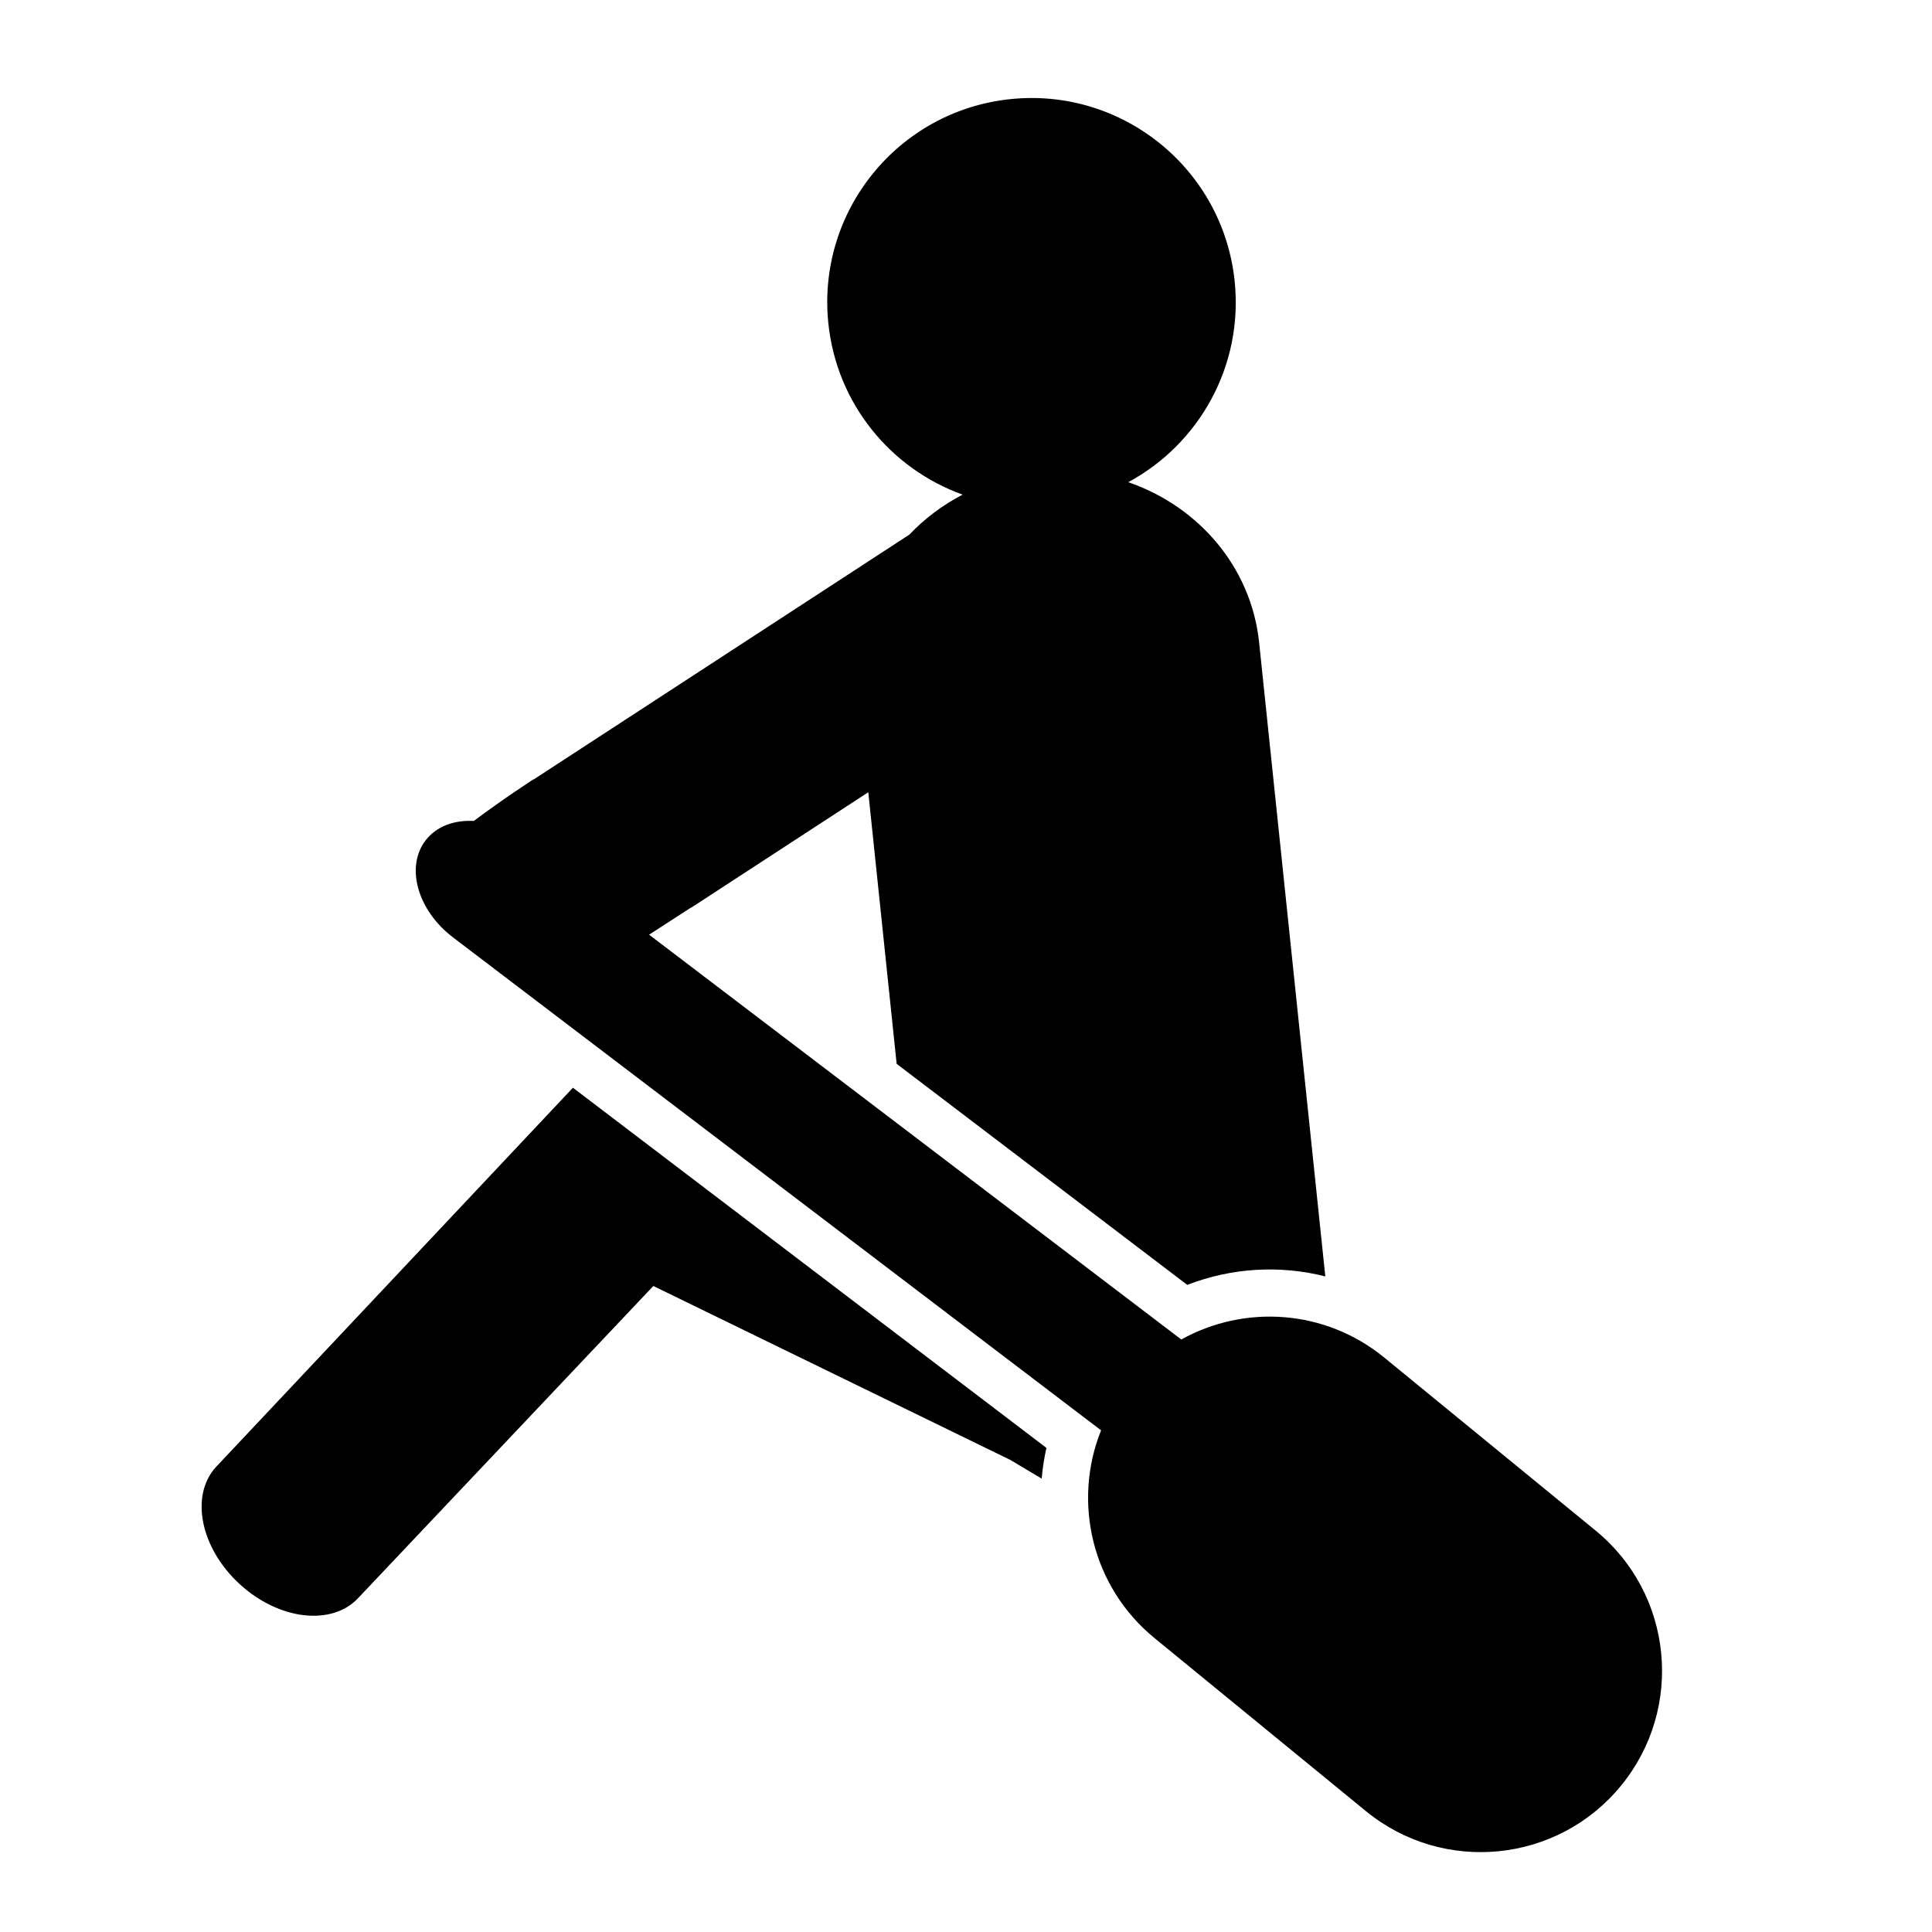
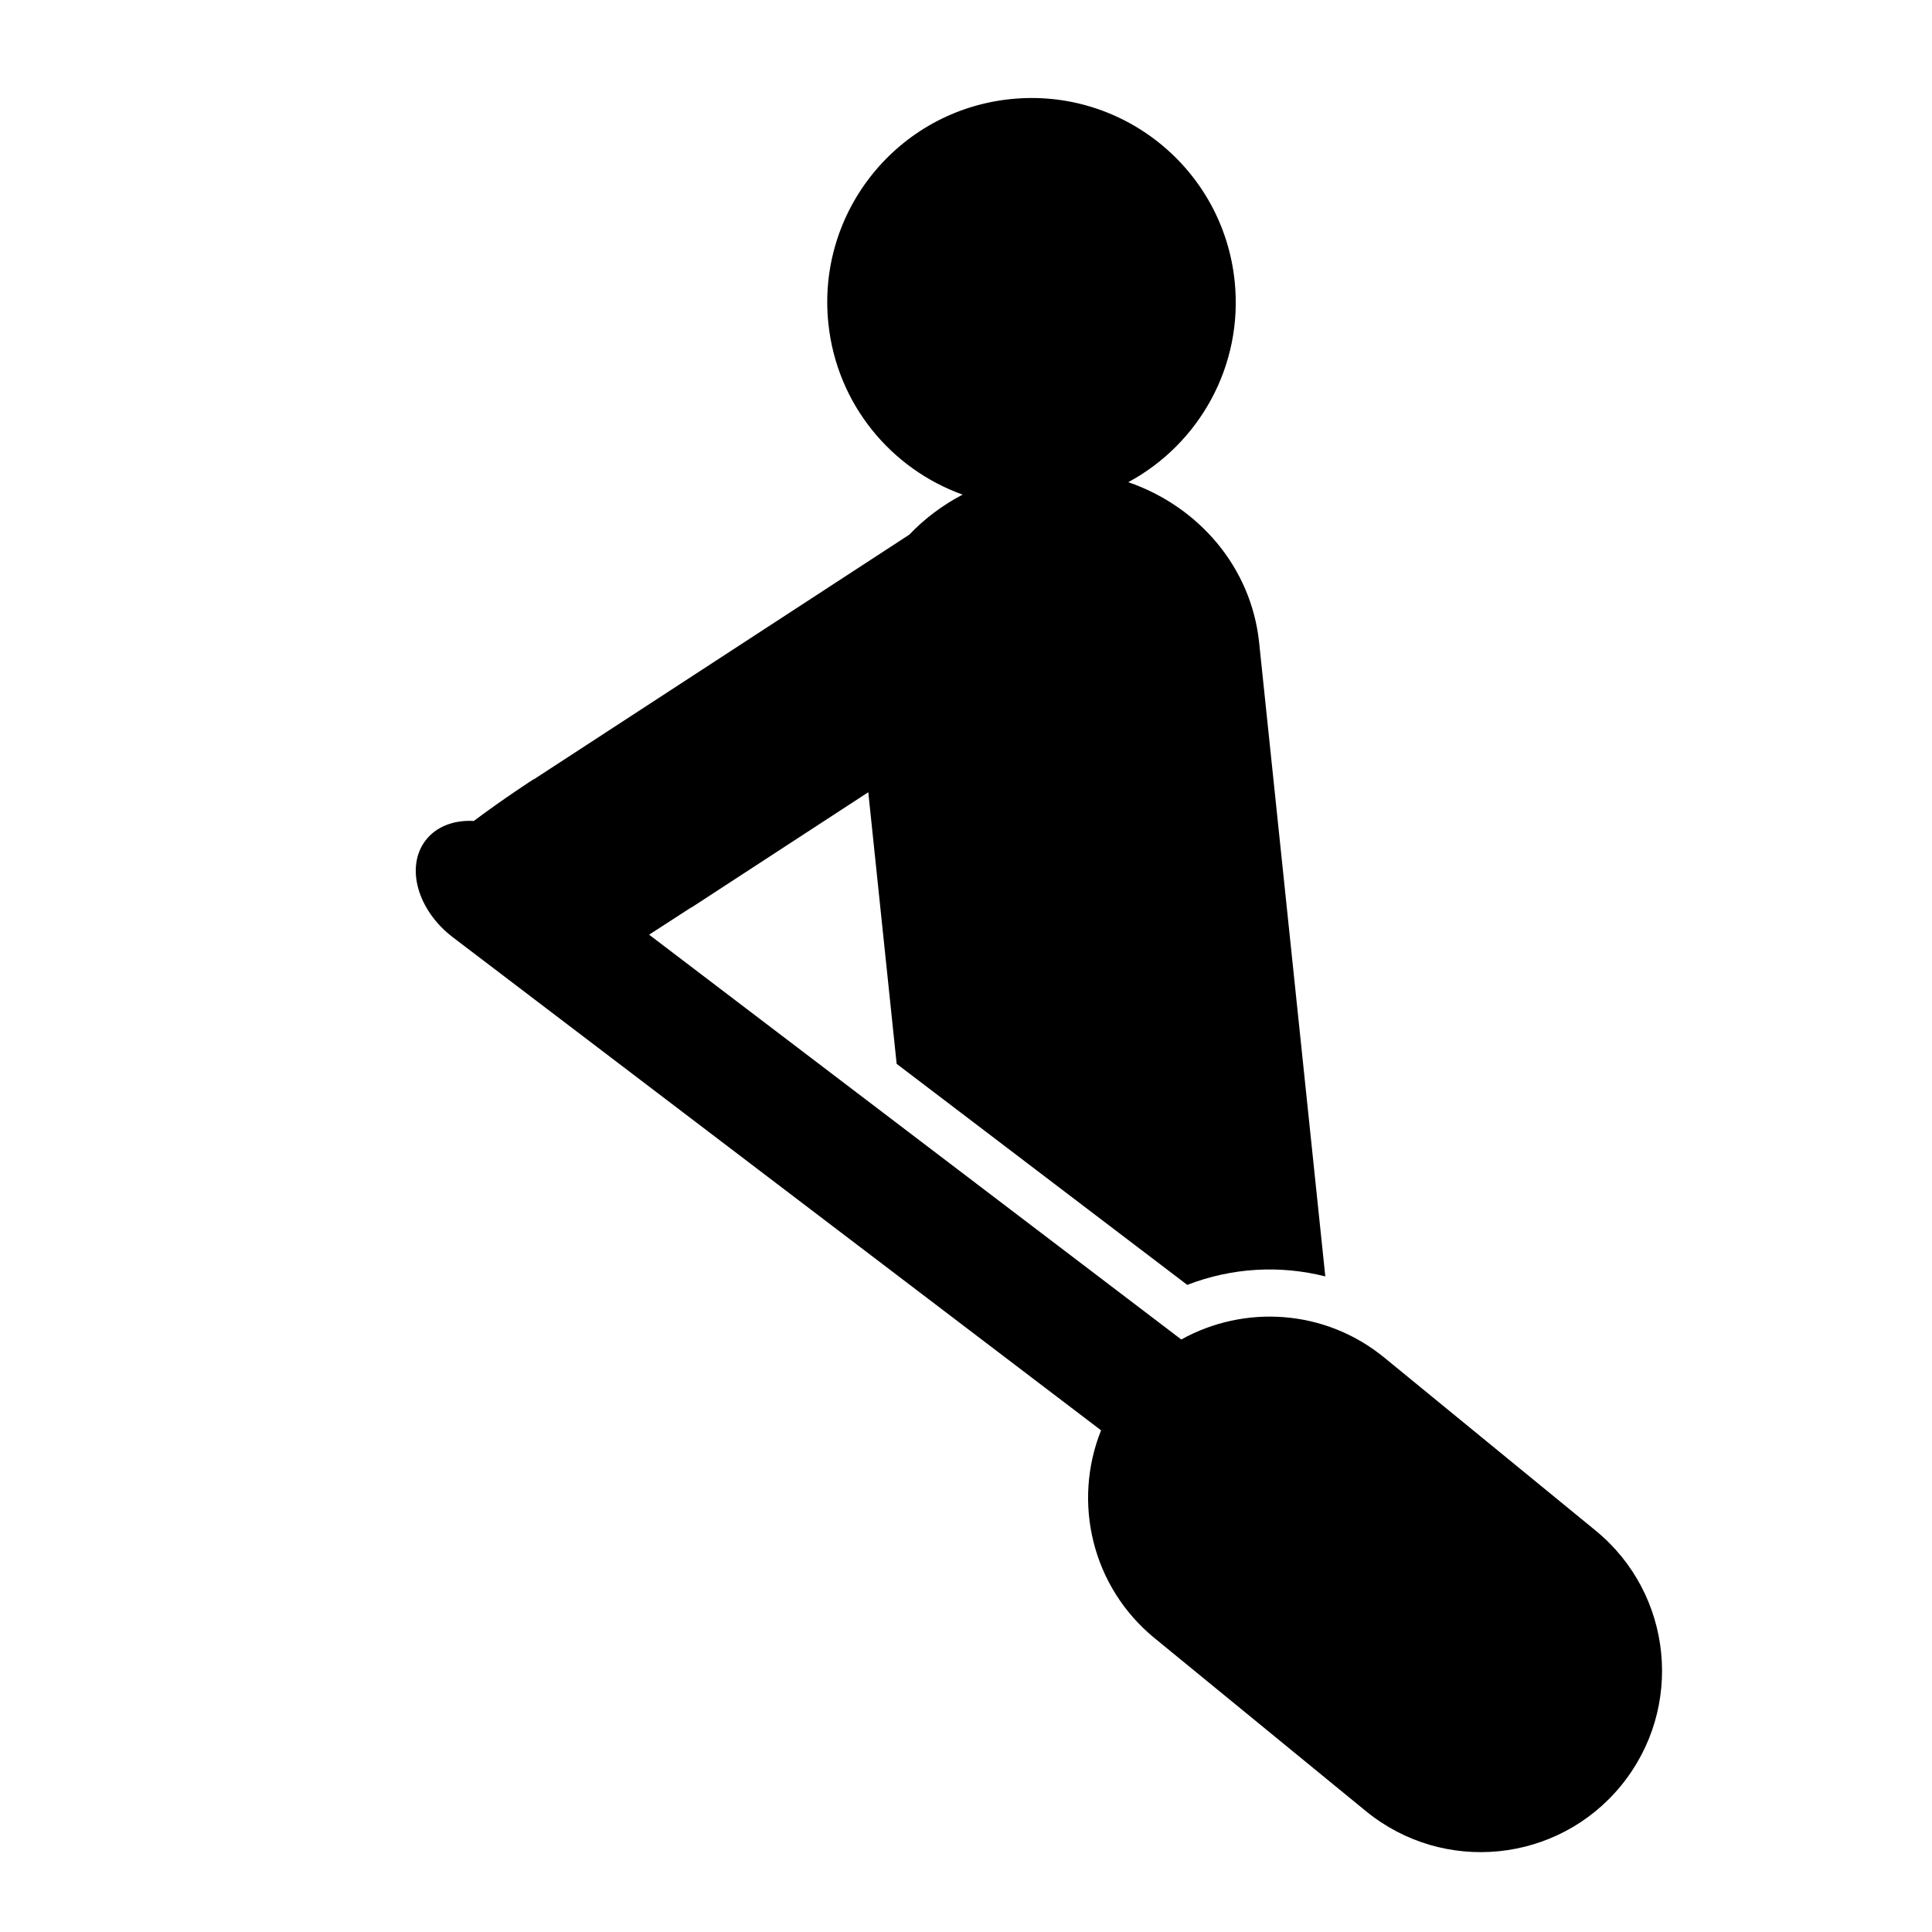
<svg xmlns="http://www.w3.org/2000/svg" version="1.1" id="Ebene_1" x="0px" y="0px" width="283.46px" height="283.46px" viewBox="0 0 283.46 283.46" enable-background="new 0 0 283.46 283.46" xml:space="preserve">
  <g>
-     <path d="M152.833,216.941c0.13-1.506,0.36-3.01,0.699-4.507L84.058,159.59l-52.352,55.626c-3.863,4.198-2.312,11.902,3.456,17.2   c5.77,5.304,13.574,6.197,17.435,2l43.261-45.737l52.383,25.522L152.833,216.941z" />
    <path d="M234.1,224.559l-31.012-25.385c-8.689-7.11-20.517-7.788-29.771-2.646l-78.082-59.392l6.163-3.989l0.023,0.018   l25.973-16.929l4.161,39.849l42.637,32.431c6.596-2.551,13.649-2.913,20.255-1.244l-9.708-92.99   c-1.158-11.105-8.917-19.995-19.202-23.538c10.383-5.588,16.909-17.052,15.609-29.509c-1.719-16.459-16.456-28.411-32.919-26.691   c-16.459,1.719-28.41,16.456-26.69,32.917c1.235,11.837,9.202,21.341,19.7,25.109c-2.953,1.539-5.591,3.533-7.823,5.873   l-55.115,35.918l-0.033-0.017c0,0-4.229,2.726-8.754,6.106c-2.885-0.156-5.504,0.791-7.084,2.869   c-2.965,3.898-1.163,10.258,4.026,14.206l95.096,72.332c-4.217,10.498-1.375,22.945,7.848,30.489l31.01,25.383   c11.367,9.3,28.128,7.629,37.428-3.738C247.142,250.621,245.47,233.86,234.1,224.559z" />
  </g>
</svg>